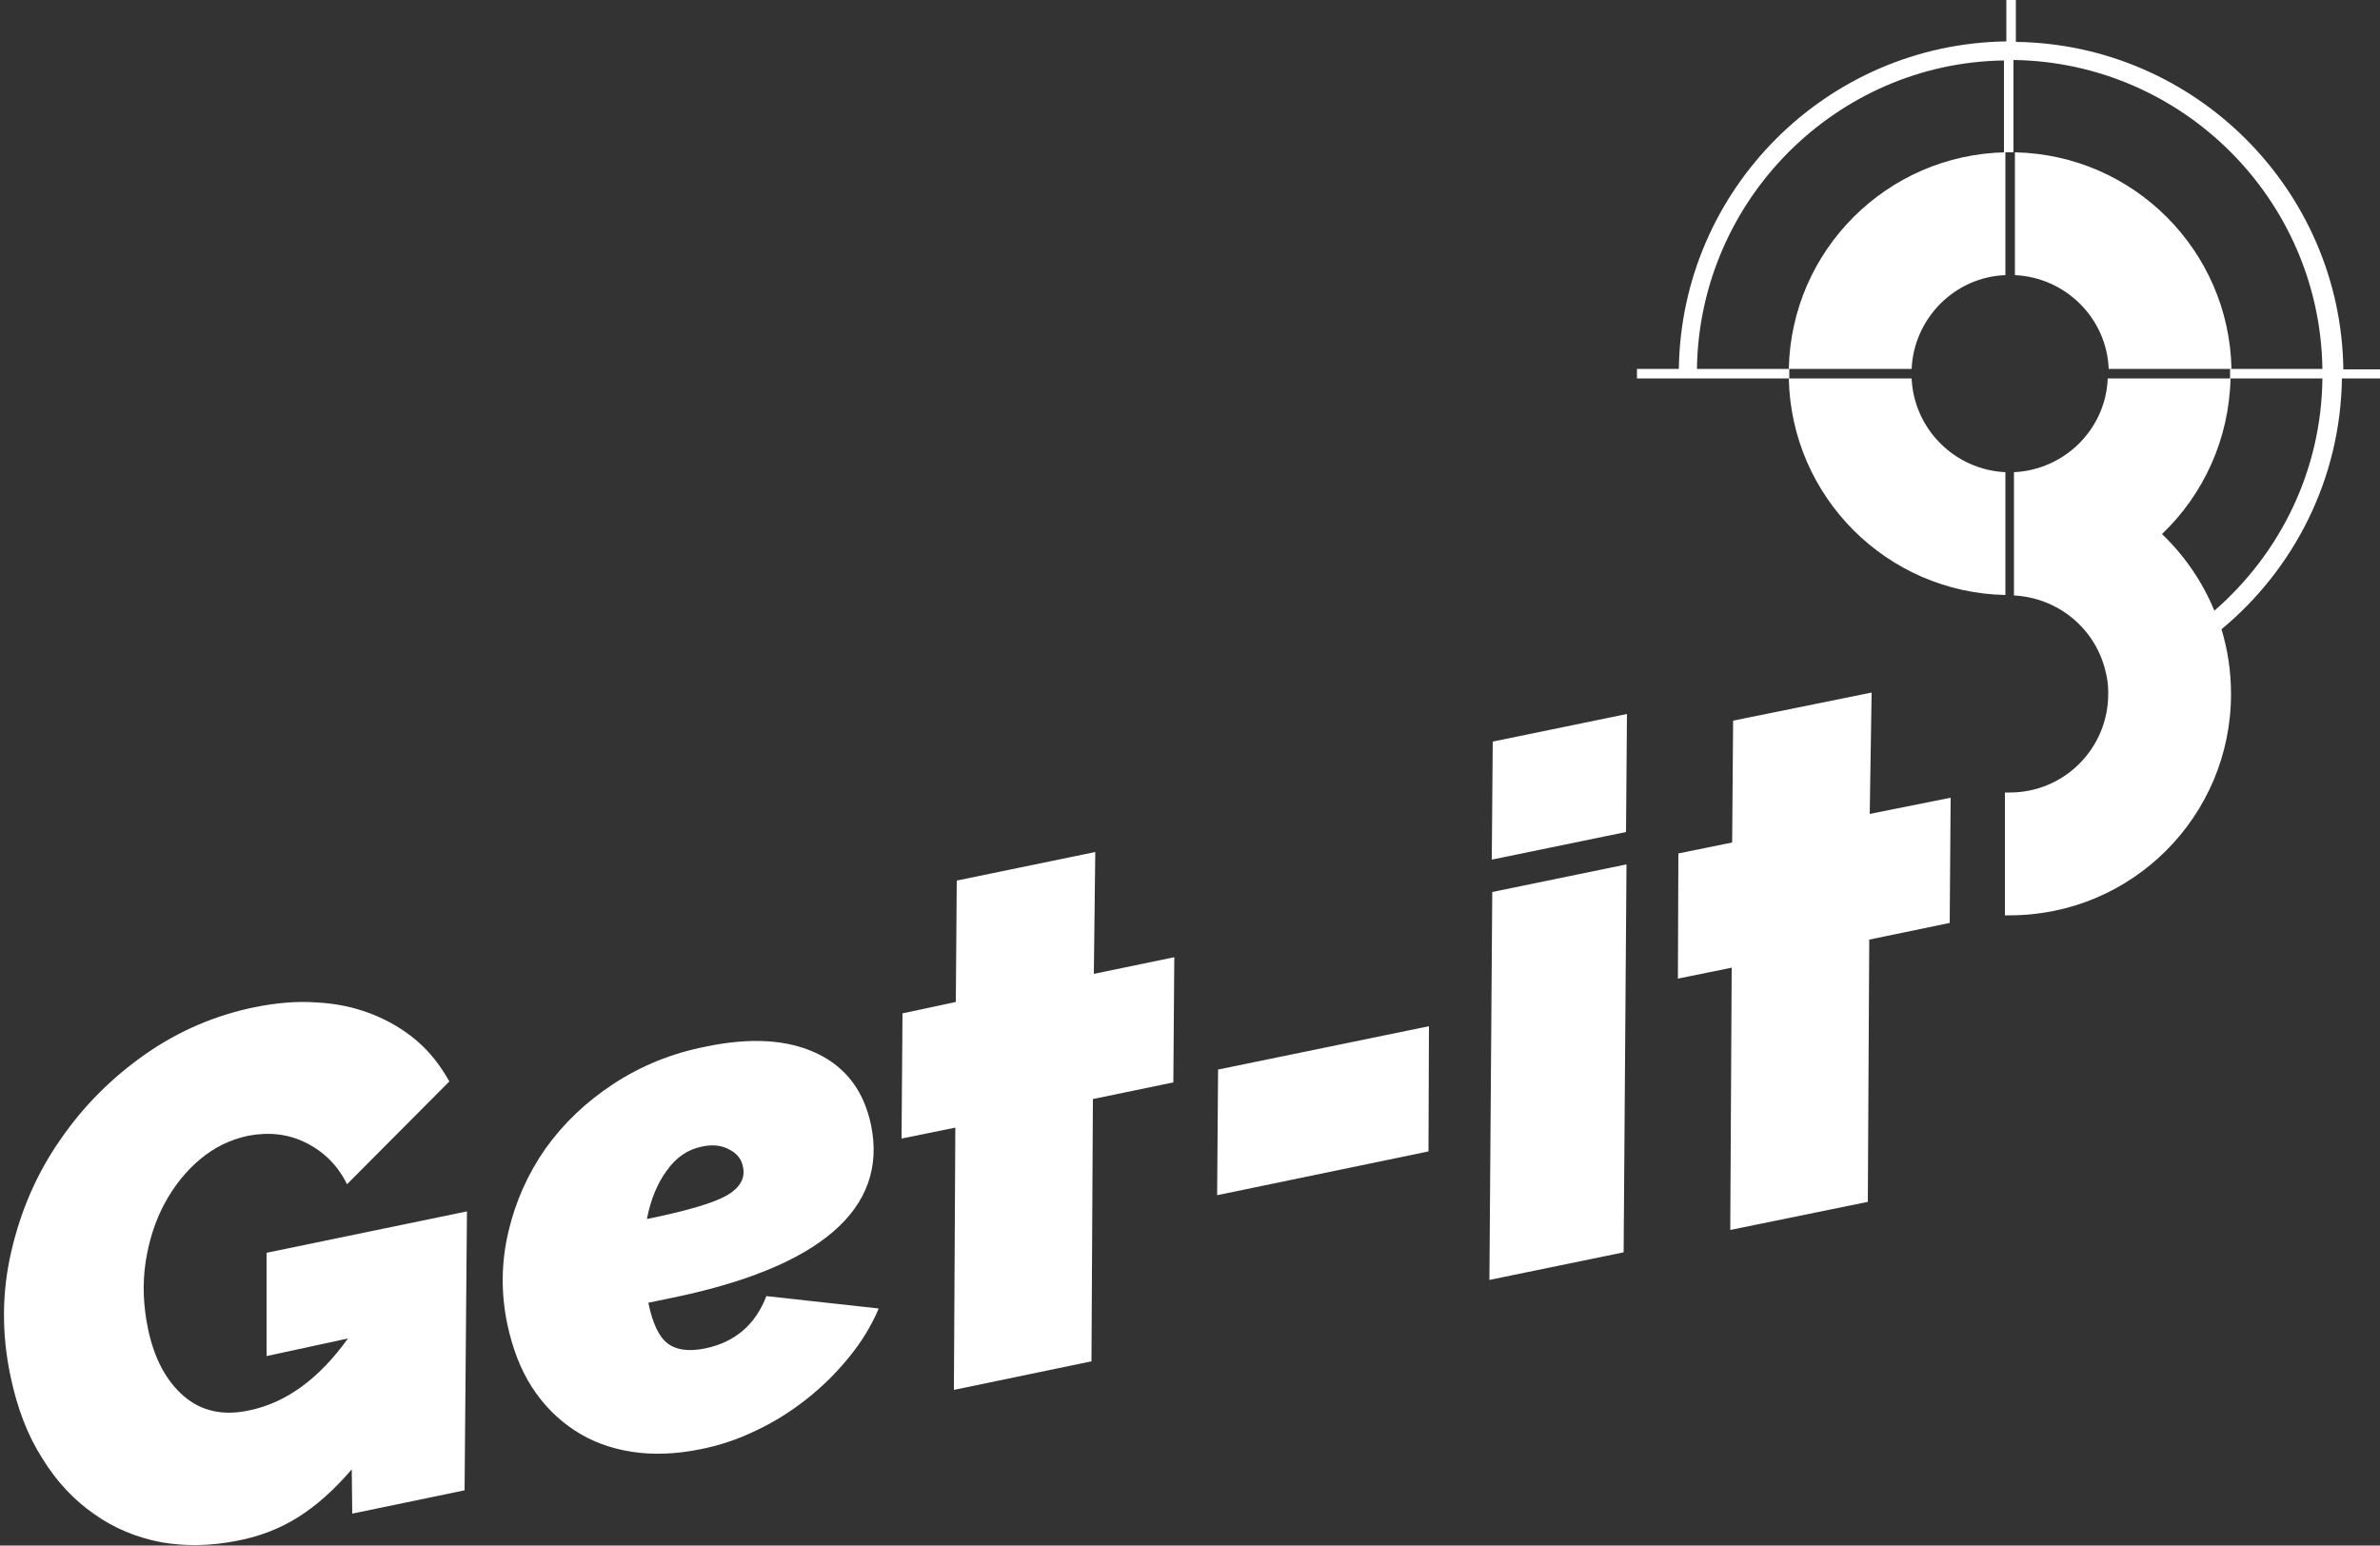
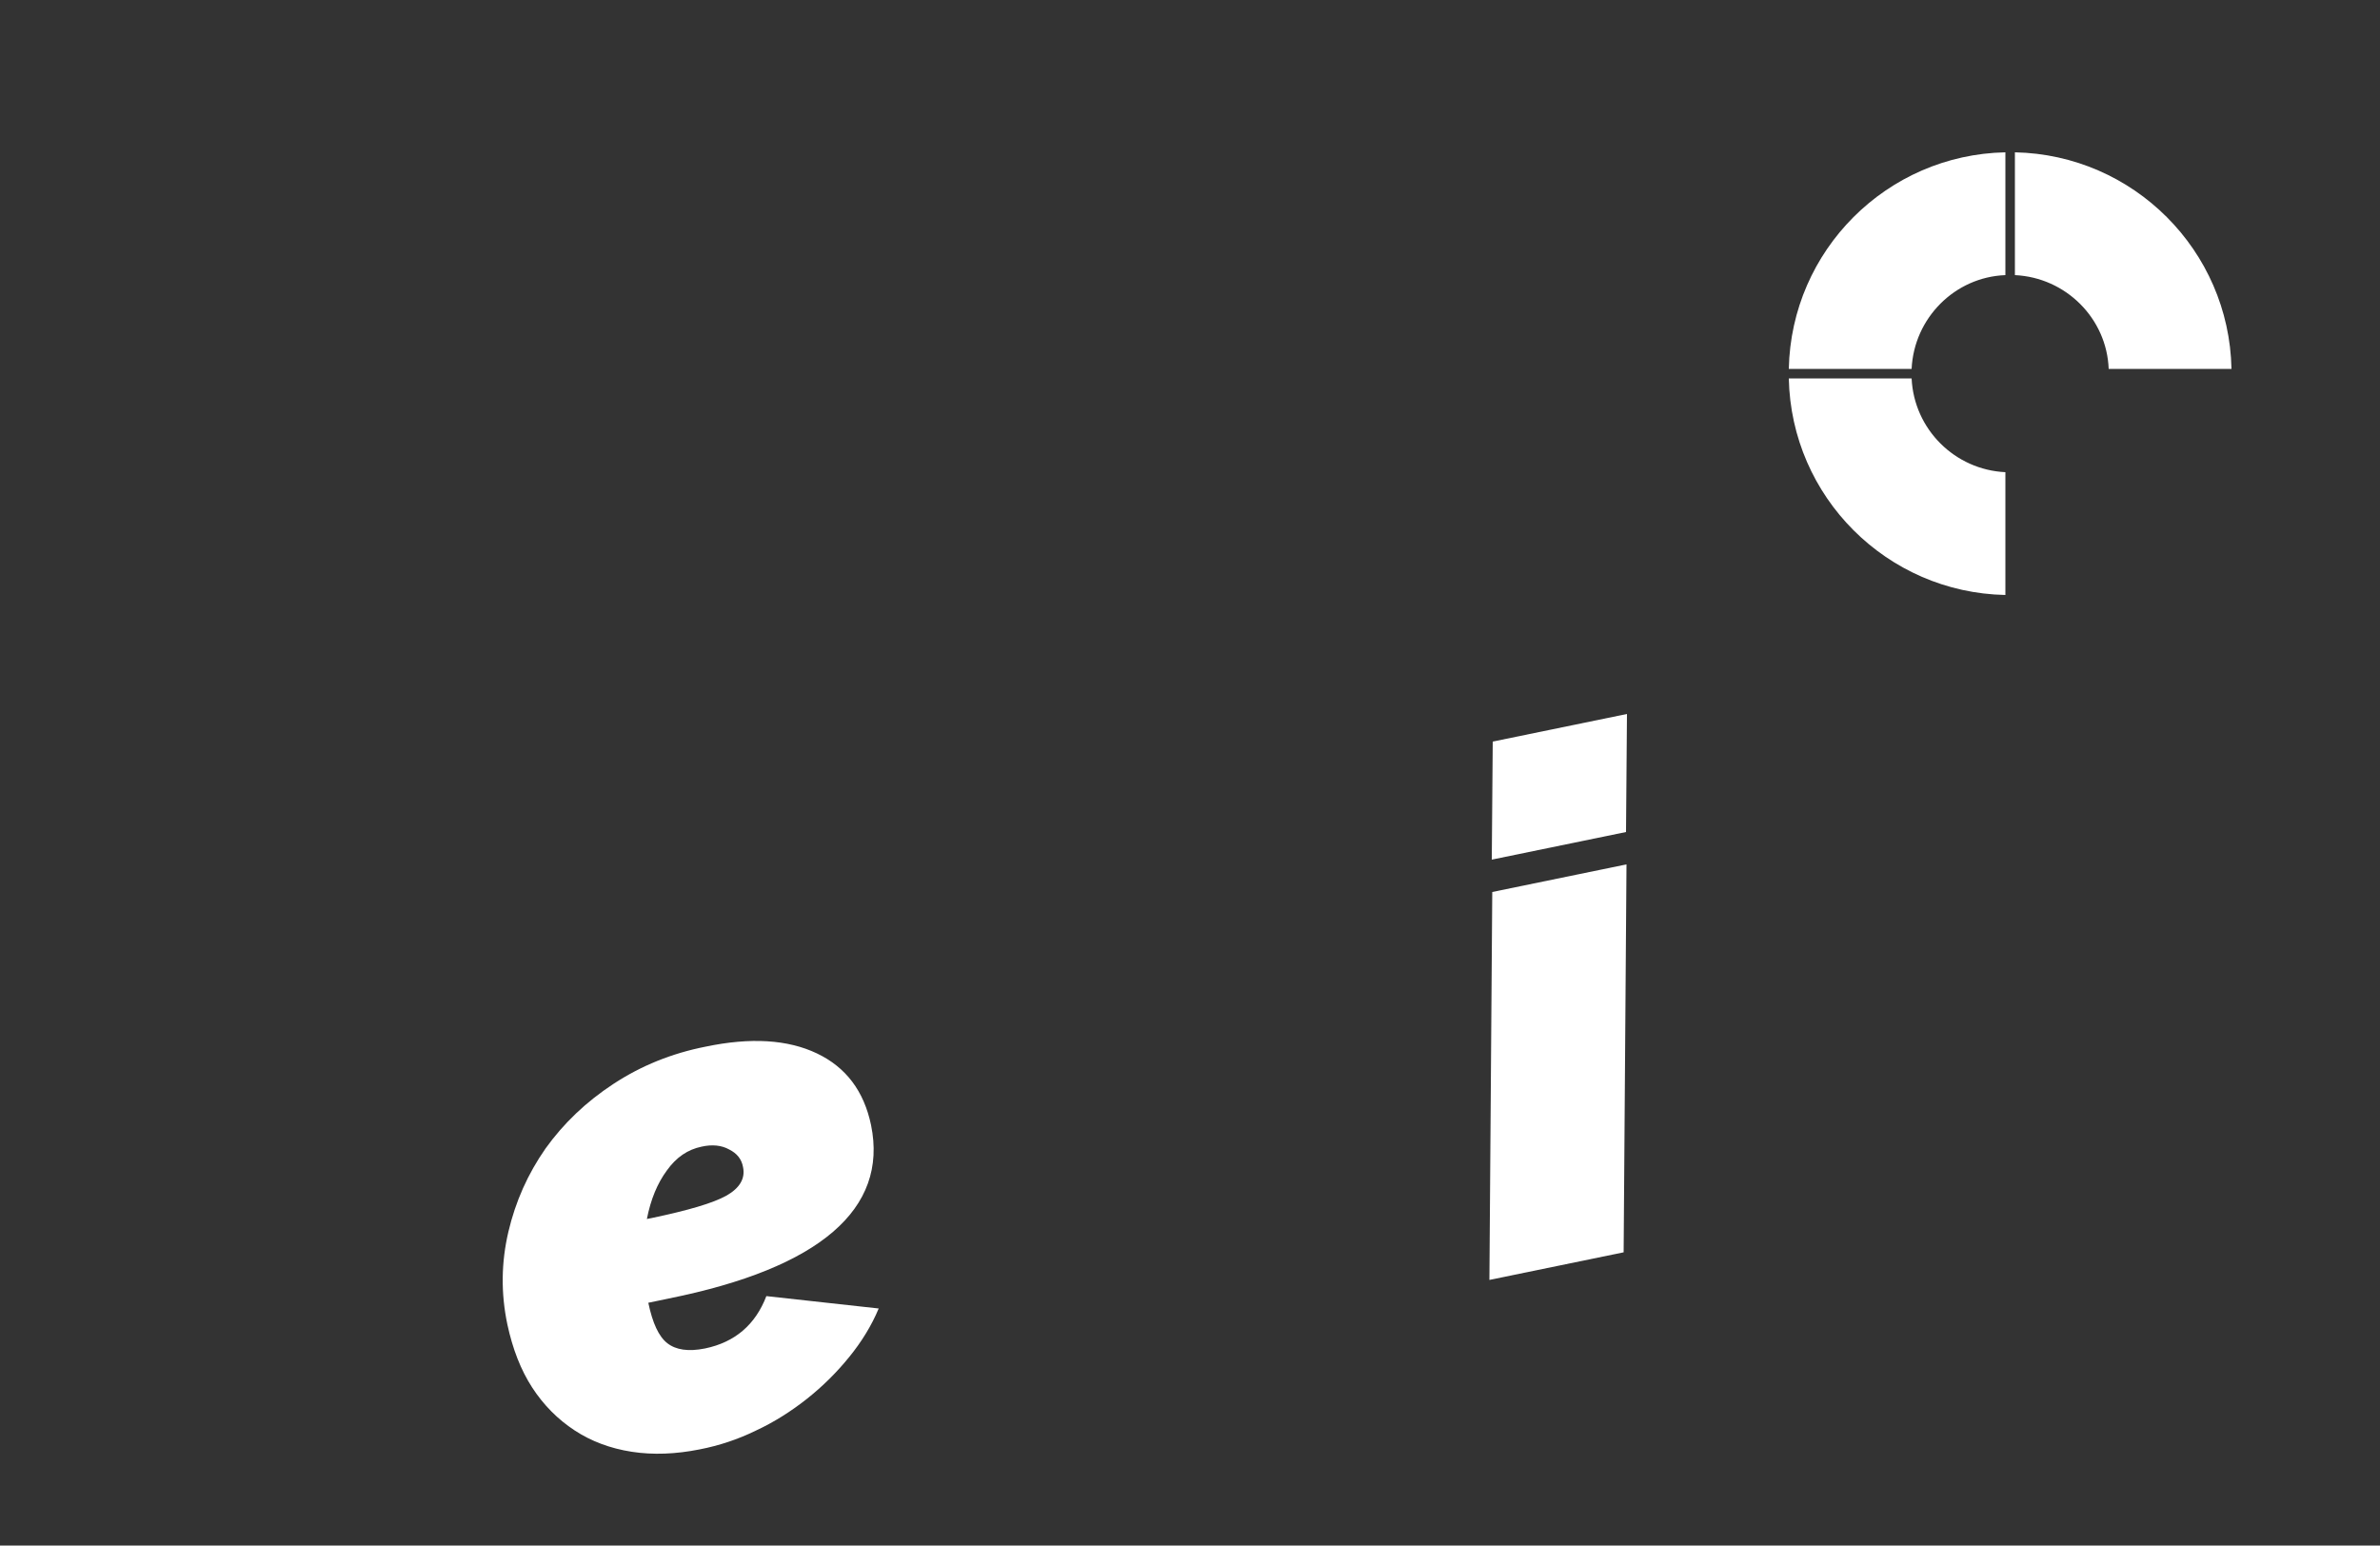
<svg xmlns="http://www.w3.org/2000/svg" xmlns:xlink="http://www.w3.org/1999/xlink" version="1.1" id="Layer_1" x="0px" y="0px" viewBox="0 0 500 324.7" style="enable-background:new 0 0 500 324.7;" xml:space="preserve">
  <rect x="0" y="0" width="500" height="324.7" fill="#333333" stroke="none" />
  <style type="text/css">
	.st0{clip-path:url(#SVGID_2_);fill:#FFFFFF;}
	.st1{clip-path:url(#SVGID_4_);fill:#FFFFFF;}
	.st2{clip-path:url(#SVGID_6_);fill:#FFFFFF;}
	.st3{clip-path:url(#SVGID_8_);fill:#FFFFFF;}
	.st4{fill:#FFFFFF;}
</style>
  <g>
    <g>
      <defs>
        <rect id="SVGID_1_" x="0.8" width="500" height="324.7" />
      </defs>
      <clipPath id="SVGID_2_">
        <use xlink:href="#SVGID_1_" style="overflow:visible;" />
      </clipPath>
      <path class="st0" d="M423.3,32v25.8c10.7,0.5,19.3,9.1,19.7,19.7h25.8C468.3,52.6,448.2,32.5,423.3,32 M401.6,79.5h-25.8    c0.5,24.9,20.6,45,45.5,45.5V99.2C410.7,98.7,402.1,90.2,401.6,79.5 M375.8,77.5h25.8c0.5-10.7,9.1-19.3,19.7-19.7V32    C396.4,32.5,376.3,52.6,375.8,77.5" />
    </g>
    <g>
      <defs>
        <rect id="SVGID_3_" x="0.8" width="500" height="324.7" />
      </defs>
      <clipPath id="SVGID_4_">
        <use xlink:href="#SVGID_3_" style="overflow:visible;" />
      </clipPath>
-       <path class="st1" d="M500.8,77.5v2H492c-0.3,21.2-10.1,40.1-25.3,52.7c1.3,4.3,2,8.8,2,13.6c0,25.7-20.8,46.5-46.5,46.5    c-0.3,0-0.6,0-1,0v-25.8c0.3,0,0.6,0,1,0c11.5,0,20.7-9.3,20.7-20.7c0-0.2,0-0.4,0-0.6c0-1.3-0.2-2.7-0.5-3.9    c-2-9-9.8-15.7-19.3-16.2V99.2c10.7-0.5,19.3-9.1,19.7-19.7h25.8c-0.3,12.8-5.7,24.4-14.4,32.7c4.7,4.5,8.5,10,11,16.1    c13.7-11.9,22.5-29.3,22.7-48.8h-19.4c0-0.3,0-0.6,0-1c0-0.3,0-0.6,0-1h19.4C487.4,42,458.6,13.1,423,12.6V32c-0.3,0-0.6,0-1,0    c-0.3,0-0.6,0-1,0V12.7c-35.2,0.5-64,29.3-64.5,64.8h19.4c0,0.3,0,0.6,0,1c0,0.3,0,0.6,0,1h-32v-2h8.8    c0.5-37.7,31.1-68.3,68.8-68.8V0h2v8.8c37.7,0.5,68.3,31.1,68.8,68.8h8.5V77.5z" />
    </g>
    <g>
      <defs>
        <rect id="SVGID_5_" x="0.8" width="500" height="324.7" />
      </defs>
      <clipPath id="SVGID_6_">
        <use xlink:href="#SVGID_5_" style="overflow:visible;" />
      </clipPath>
-       <path class="st2" d="M73.9,308.7c-3.7,4.3-7.4,7.6-11.2,10s-8.1,4.1-12.9,5c-5.5,1.1-10.9,1.2-16,0.3c-5.1-1-9.8-2.9-14-5.9    c-4.2-2.9-7.9-6.8-10.9-11.7c-3.1-4.8-5.3-10.6-6.7-17.3c-1.9-9-1.8-17.8,0.2-26.3c2-8.6,5.4-16.4,10.3-23.4    c4.8-7,10.8-13,17.8-17.9s14.7-8.2,23-9.9c4.5-0.9,8.8-1.3,12.9-1c4.2,0.2,8,1,11.6,2.4s6.8,3.3,9.5,5.6c2.8,2.4,5,5.2,6.9,8.6    l-21.5,21.6c-1.9-3.9-4.8-6.8-8.6-8.7c-3.8-1.9-7.8-2.3-12.1-1.5c-3.8,0.8-7.1,2.4-10.1,4.9s-5.5,5.6-7.5,9.3    c-2,3.7-3.3,7.8-4,12.3c-0.7,4.6-0.5,9.3,0.5,14.1c1.3,6.2,3.8,10.9,7.5,14.1s8.3,4.2,13.8,3c7.7-1.6,14.6-6.6,20.7-15.1L56,284.9    v-21.7l42.1-8.7l-0.5,58.6L74,318L73.9,308.7z" />
    </g>
    <g>
      <defs>
        <rect id="SVGID_7_" x="0.8" width="500" height="324.7" />
      </defs>
      <clipPath id="SVGID_8_">
        <use xlink:href="#SVGID_7_" style="overflow:visible;" />
      </clipPath>
      <path class="st3" d="M147.4,240.9c-2.9,0.6-5.3,2.2-7.3,5c-2,2.7-3.4,6.1-4.2,10.2l1-0.2c7.6-1.6,12.8-3.1,15.7-4.7    c2.8-1.6,4-3.6,3.5-6c-0.3-1.7-1.3-2.9-2.9-3.7C151.6,240.6,149.6,240.4,147.4,240.9 M147,304.5c-5,1-9.8,1.2-14.3,0.5    s-8.5-2.2-12-4.5s-6.5-5.3-8.9-9s-4.1-8.1-5.2-13.2c-1.4-6.6-1.3-13.1,0.2-19.5s4.1-12.2,7.8-17.5c3.8-5.3,8.5-9.8,14.3-13.6    c5.8-3.8,12.2-6.4,19.3-7.8c9.5-2,17.3-1.5,23.4,1.4c6.1,2.9,9.9,7.9,11.4,15.1c1.8,8.8-0.9,16.3-8,22.4s-18.6,10.8-34.5,14    l-4.3,0.9c0.9,4.3,2.2,7.1,4,8.5s4.4,1.8,7.9,1.1c6.3-1.3,10.6-5,12.9-11l23.6,2.6c-1.5,3.6-3.6,7-6.2,10.2    c-2.6,3.2-5.5,6.1-8.9,8.8c-3.3,2.6-6.9,4.9-10.8,6.7C155,302.4,151.1,303.7,147,304.5" />
    </g>
  </g>
-   <polygon class="st4" points="200.7,236.9 189.4,239.2 189.6,212.9 200.8,210.5 201,185 230.1,179 229.8,204.6 246.7,201.1   246.5,227.4 229.6,230.9 229.3,286 200.4,292 " />
-   <polygon class="st4" points="255.7,251.1 255.9,224.7 300.2,215.6 300.1,241.9 " />
  <path class="st4" d="M313.6,155.8l28.2-5.8l-0.2,24.8l-28.2,5.8L313.6,155.8z M313.5,187.4l28.2-5.8l-0.6,81.5l-28.2,5.8  L313.5,187.4z" />
-   <polygon class="st4" points="363.8,203.3 352.5,205.6 352.6,179.3 363.9,177 364.1,151.4 393.2,145.5 392.8,171 409.8,167.6   409.6,193.9 392.7,197.4 392.4,252.5 363.5,258.4 " />
</svg>